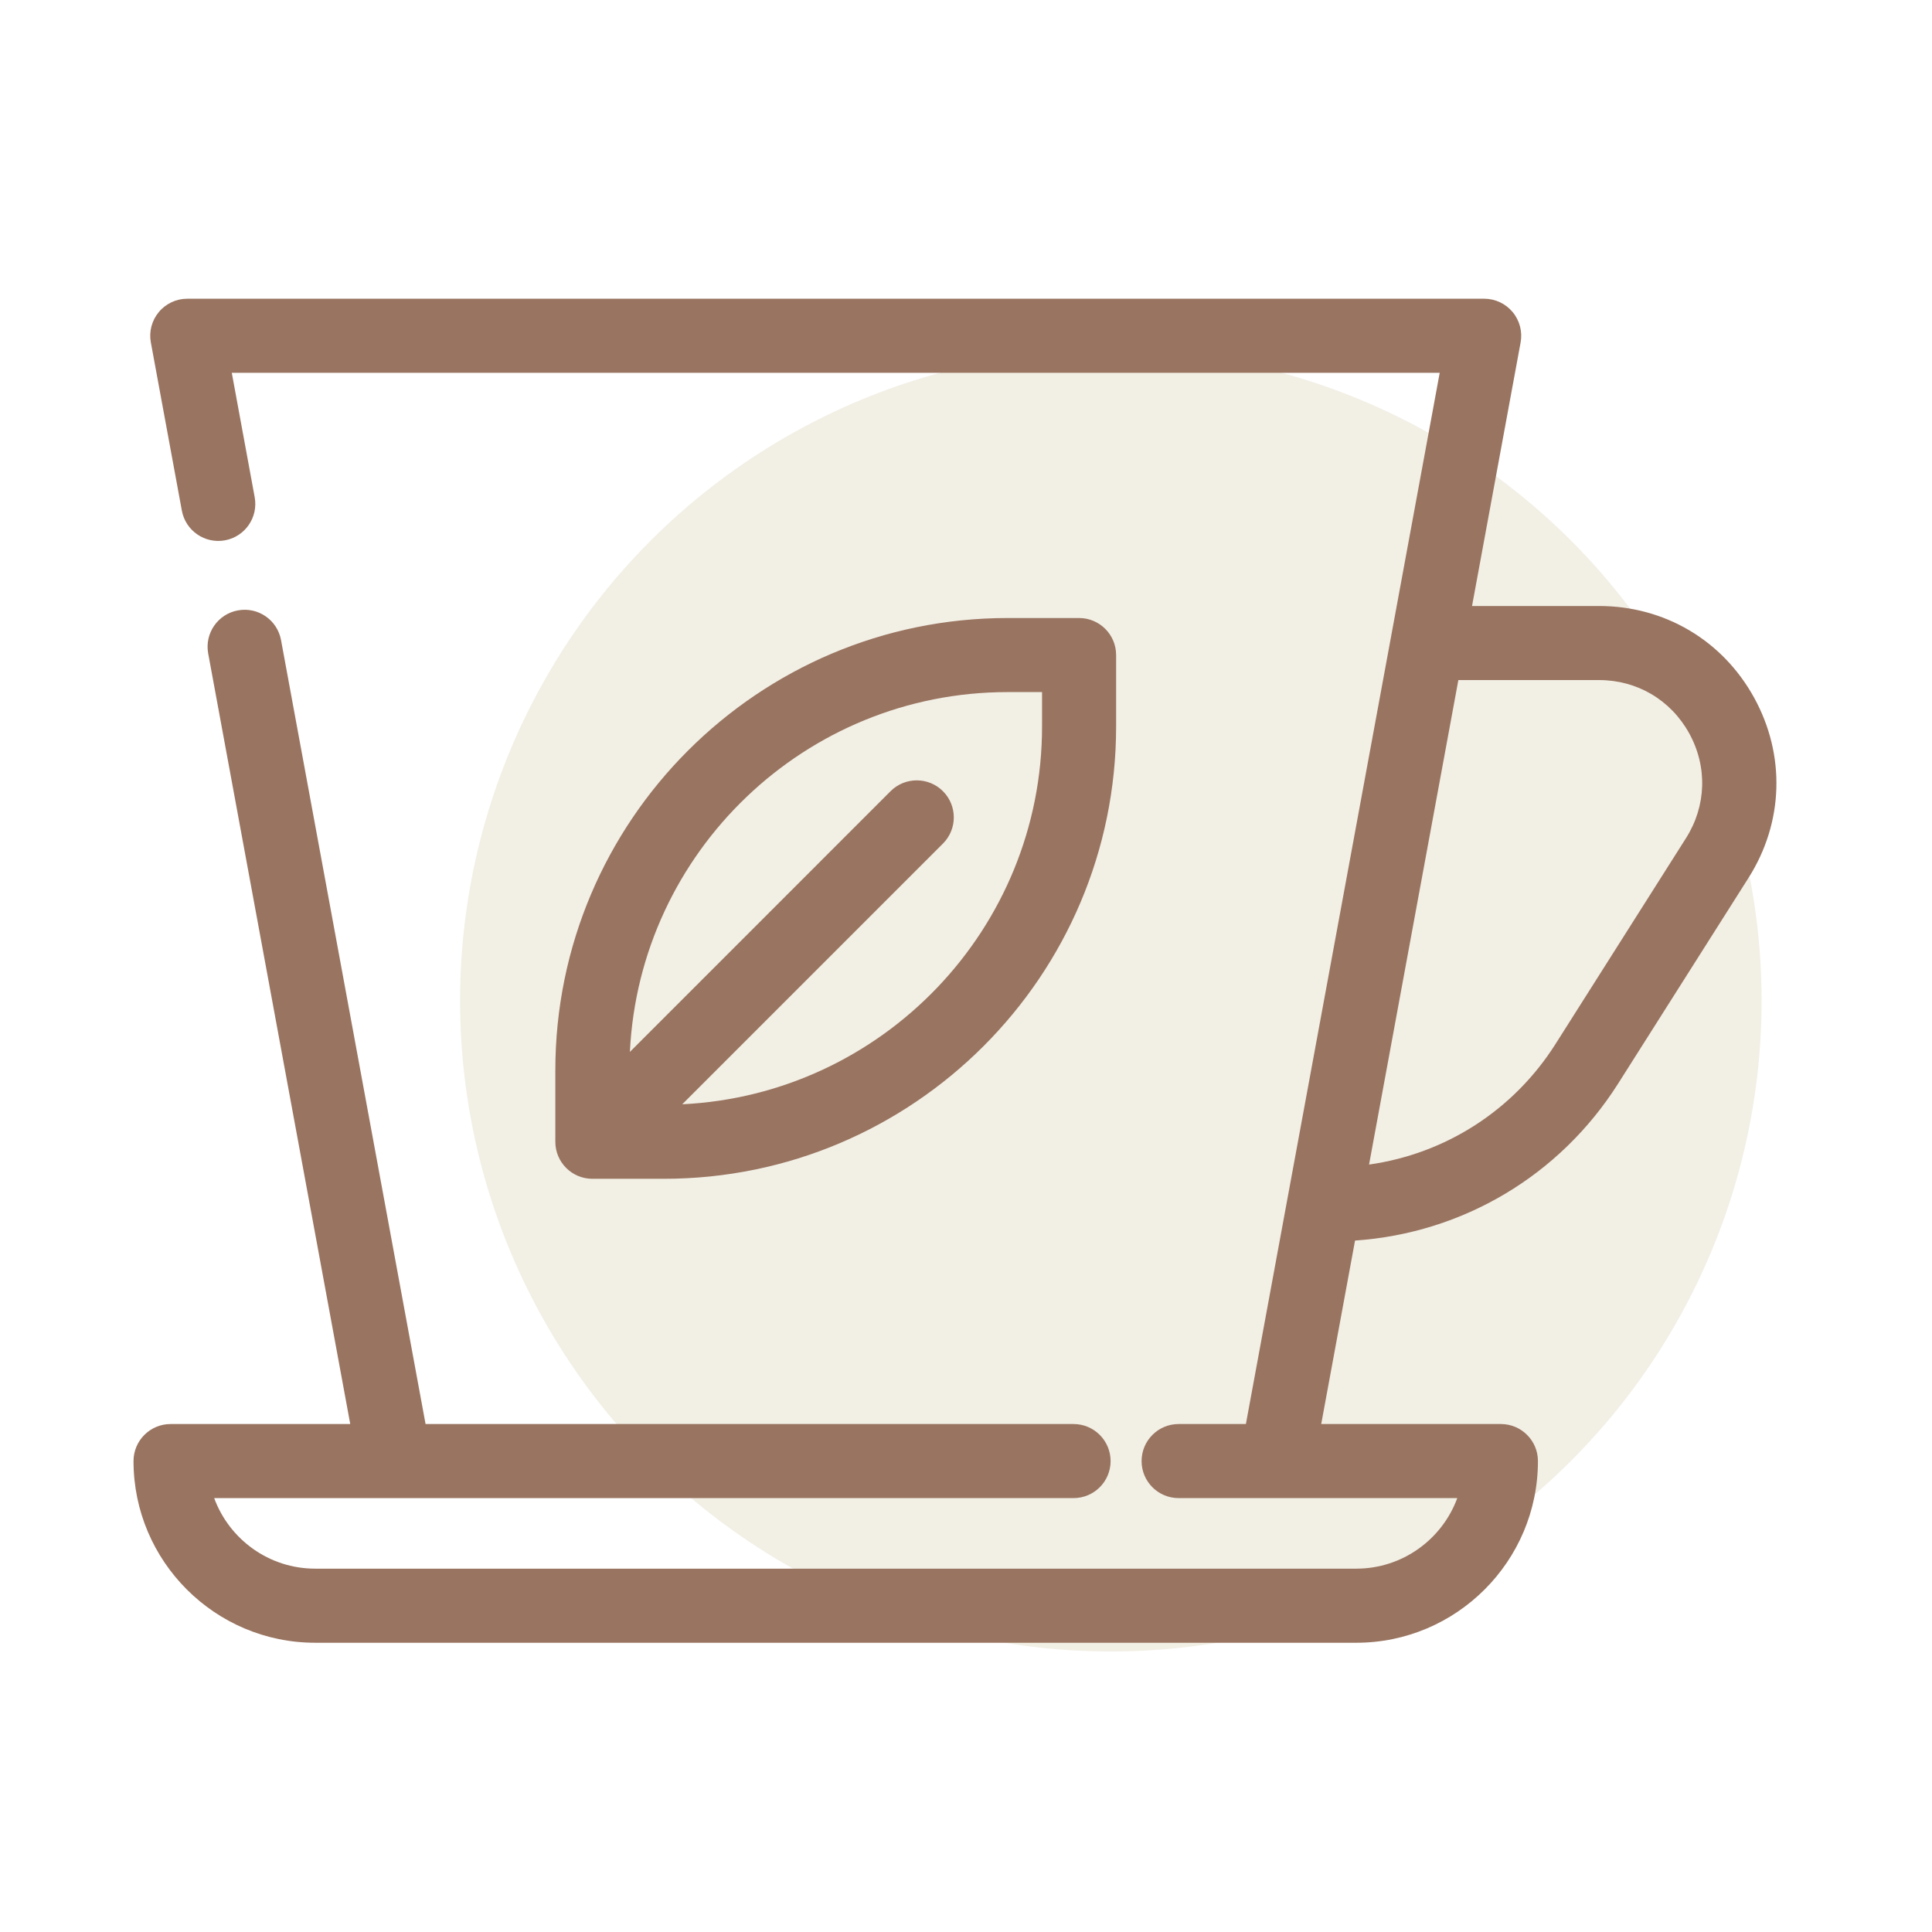
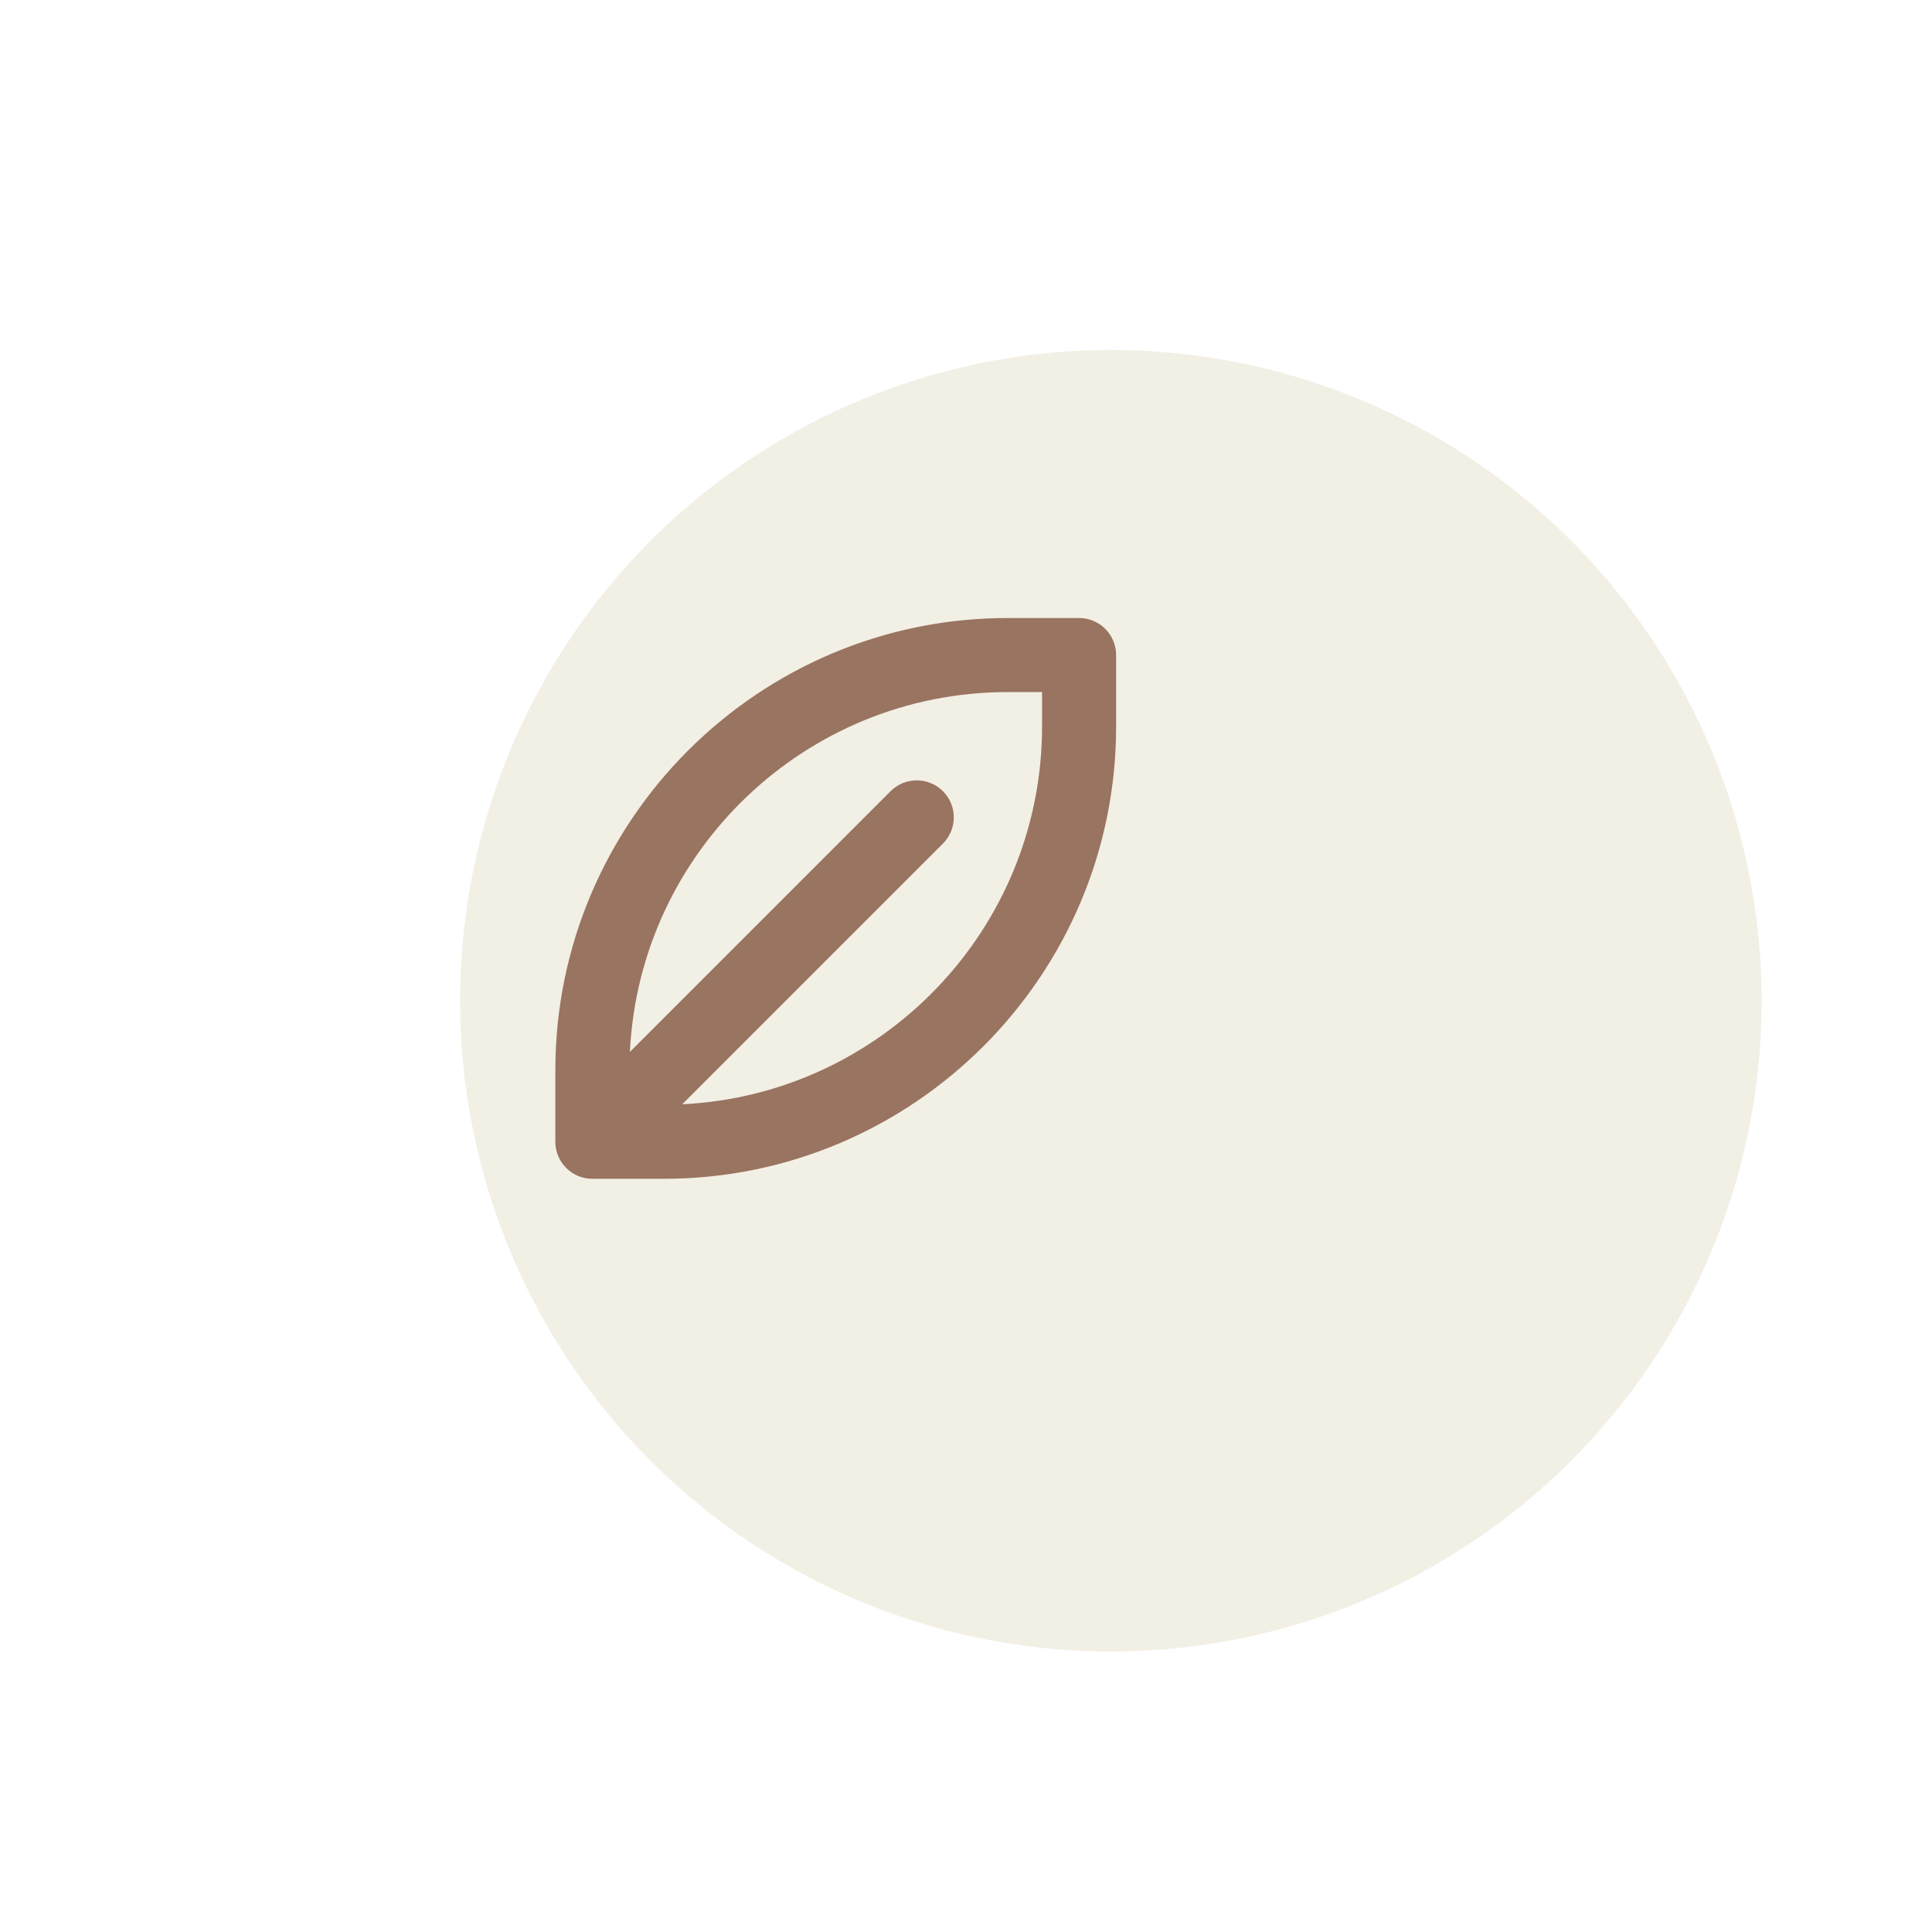
<svg xmlns="http://www.w3.org/2000/svg" width="63" height="63" viewBox="0 0 63 63" fill="none">
  <circle cx="36.223" cy="32.633" r="21.22" fill="#DFD7BE" fill-opacity="0.4" />
-   <path d="M57.2 22.751C56.169 20.879 54.279 19.761 52.142 19.761H48.001L49.585 11.167C49.65 10.815 49.555 10.451 49.325 10.176C49.096 9.9 48.756 9.741 48.397 9.741H6.107C5.748 9.741 5.408 9.9 5.179 10.176C4.949 10.451 4.854 10.815 4.919 11.167L5.93 16.65C6.051 17.306 6.681 17.74 7.337 17.619C7.993 17.498 8.426 16.868 8.305 16.213L7.558 12.156H46.947L40.627 46.436H38.433C37.766 46.436 37.226 46.977 37.226 47.644C37.226 48.311 37.766 48.851 38.433 48.851H47.52C47.027 50.193 45.736 51.152 44.226 51.152H10.278C8.768 51.152 7.477 50.193 6.984 48.851H35.007C35.674 48.851 36.215 48.311 36.215 47.644C36.215 46.977 35.674 46.436 35.007 46.436H13.877L9.164 20.872C9.043 20.216 8.414 19.783 7.758 19.904C7.102 20.024 6.668 20.654 6.789 21.31L11.421 46.436H5.562C4.895 46.436 4.354 46.977 4.354 47.644C4.354 50.91 7.012 53.568 10.278 53.568H44.226C47.492 53.568 50.15 50.91 50.15 47.644C50.15 46.977 49.609 46.436 48.942 46.436H43.083L44.186 40.453C47.696 40.212 50.861 38.338 52.764 35.336L57.018 28.624C58.162 26.819 58.23 24.624 57.2 22.751ZM54.978 27.331L50.724 34.043C49.351 36.21 47.134 37.623 44.643 37.975L47.555 22.176H52.142C53.385 22.176 54.484 22.826 55.084 23.915C55.683 25.005 55.643 26.282 54.978 27.331Z" fill="#997460" />
  <path d="M35.188 20.153H32.857C24.725 20.153 18.109 26.769 18.109 34.901V37.232C18.109 37.899 18.65 38.439 19.317 38.439H21.647C29.779 38.439 36.395 31.823 36.395 23.691V21.361C36.395 20.694 35.855 20.153 35.188 20.153ZM33.98 23.691C33.98 30.29 28.77 35.694 22.247 36.009L30.748 27.508C31.22 27.036 31.22 26.272 30.748 25.8C30.277 25.329 29.512 25.329 29.04 25.8L20.54 34.301C20.854 27.778 26.258 22.568 32.857 22.568H33.98V23.691Z" fill="#997460" />
</svg>